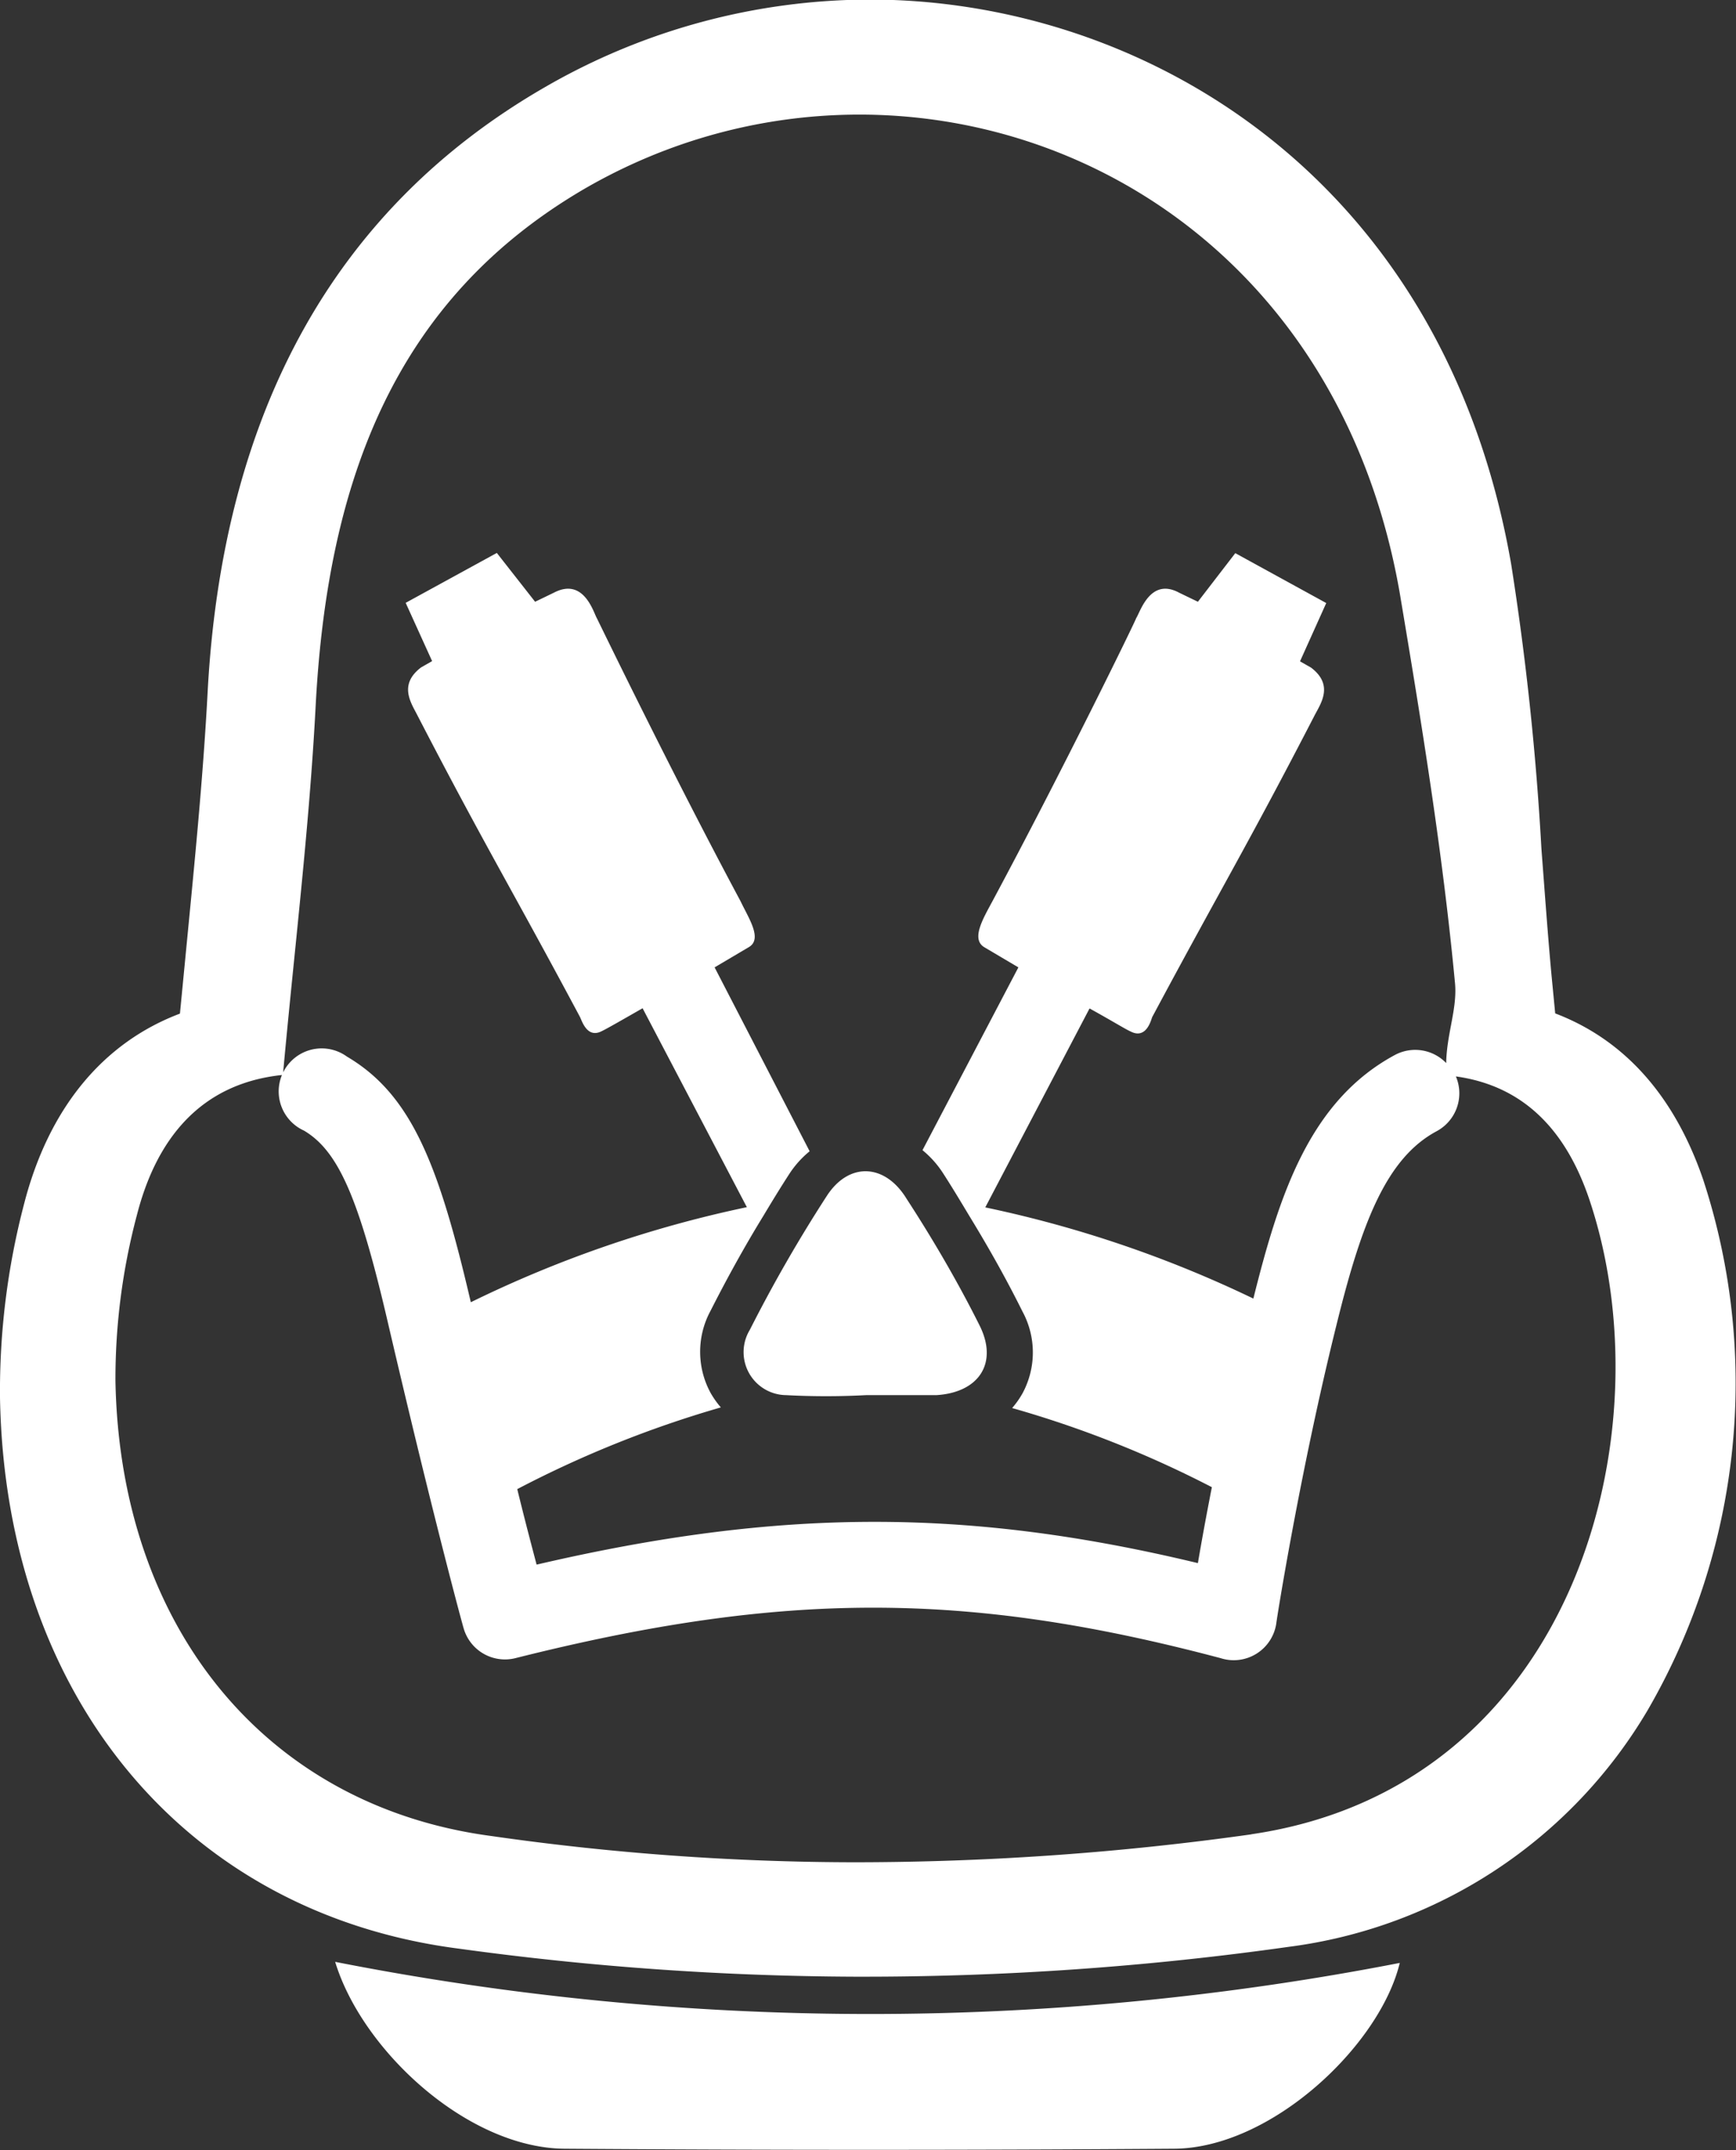
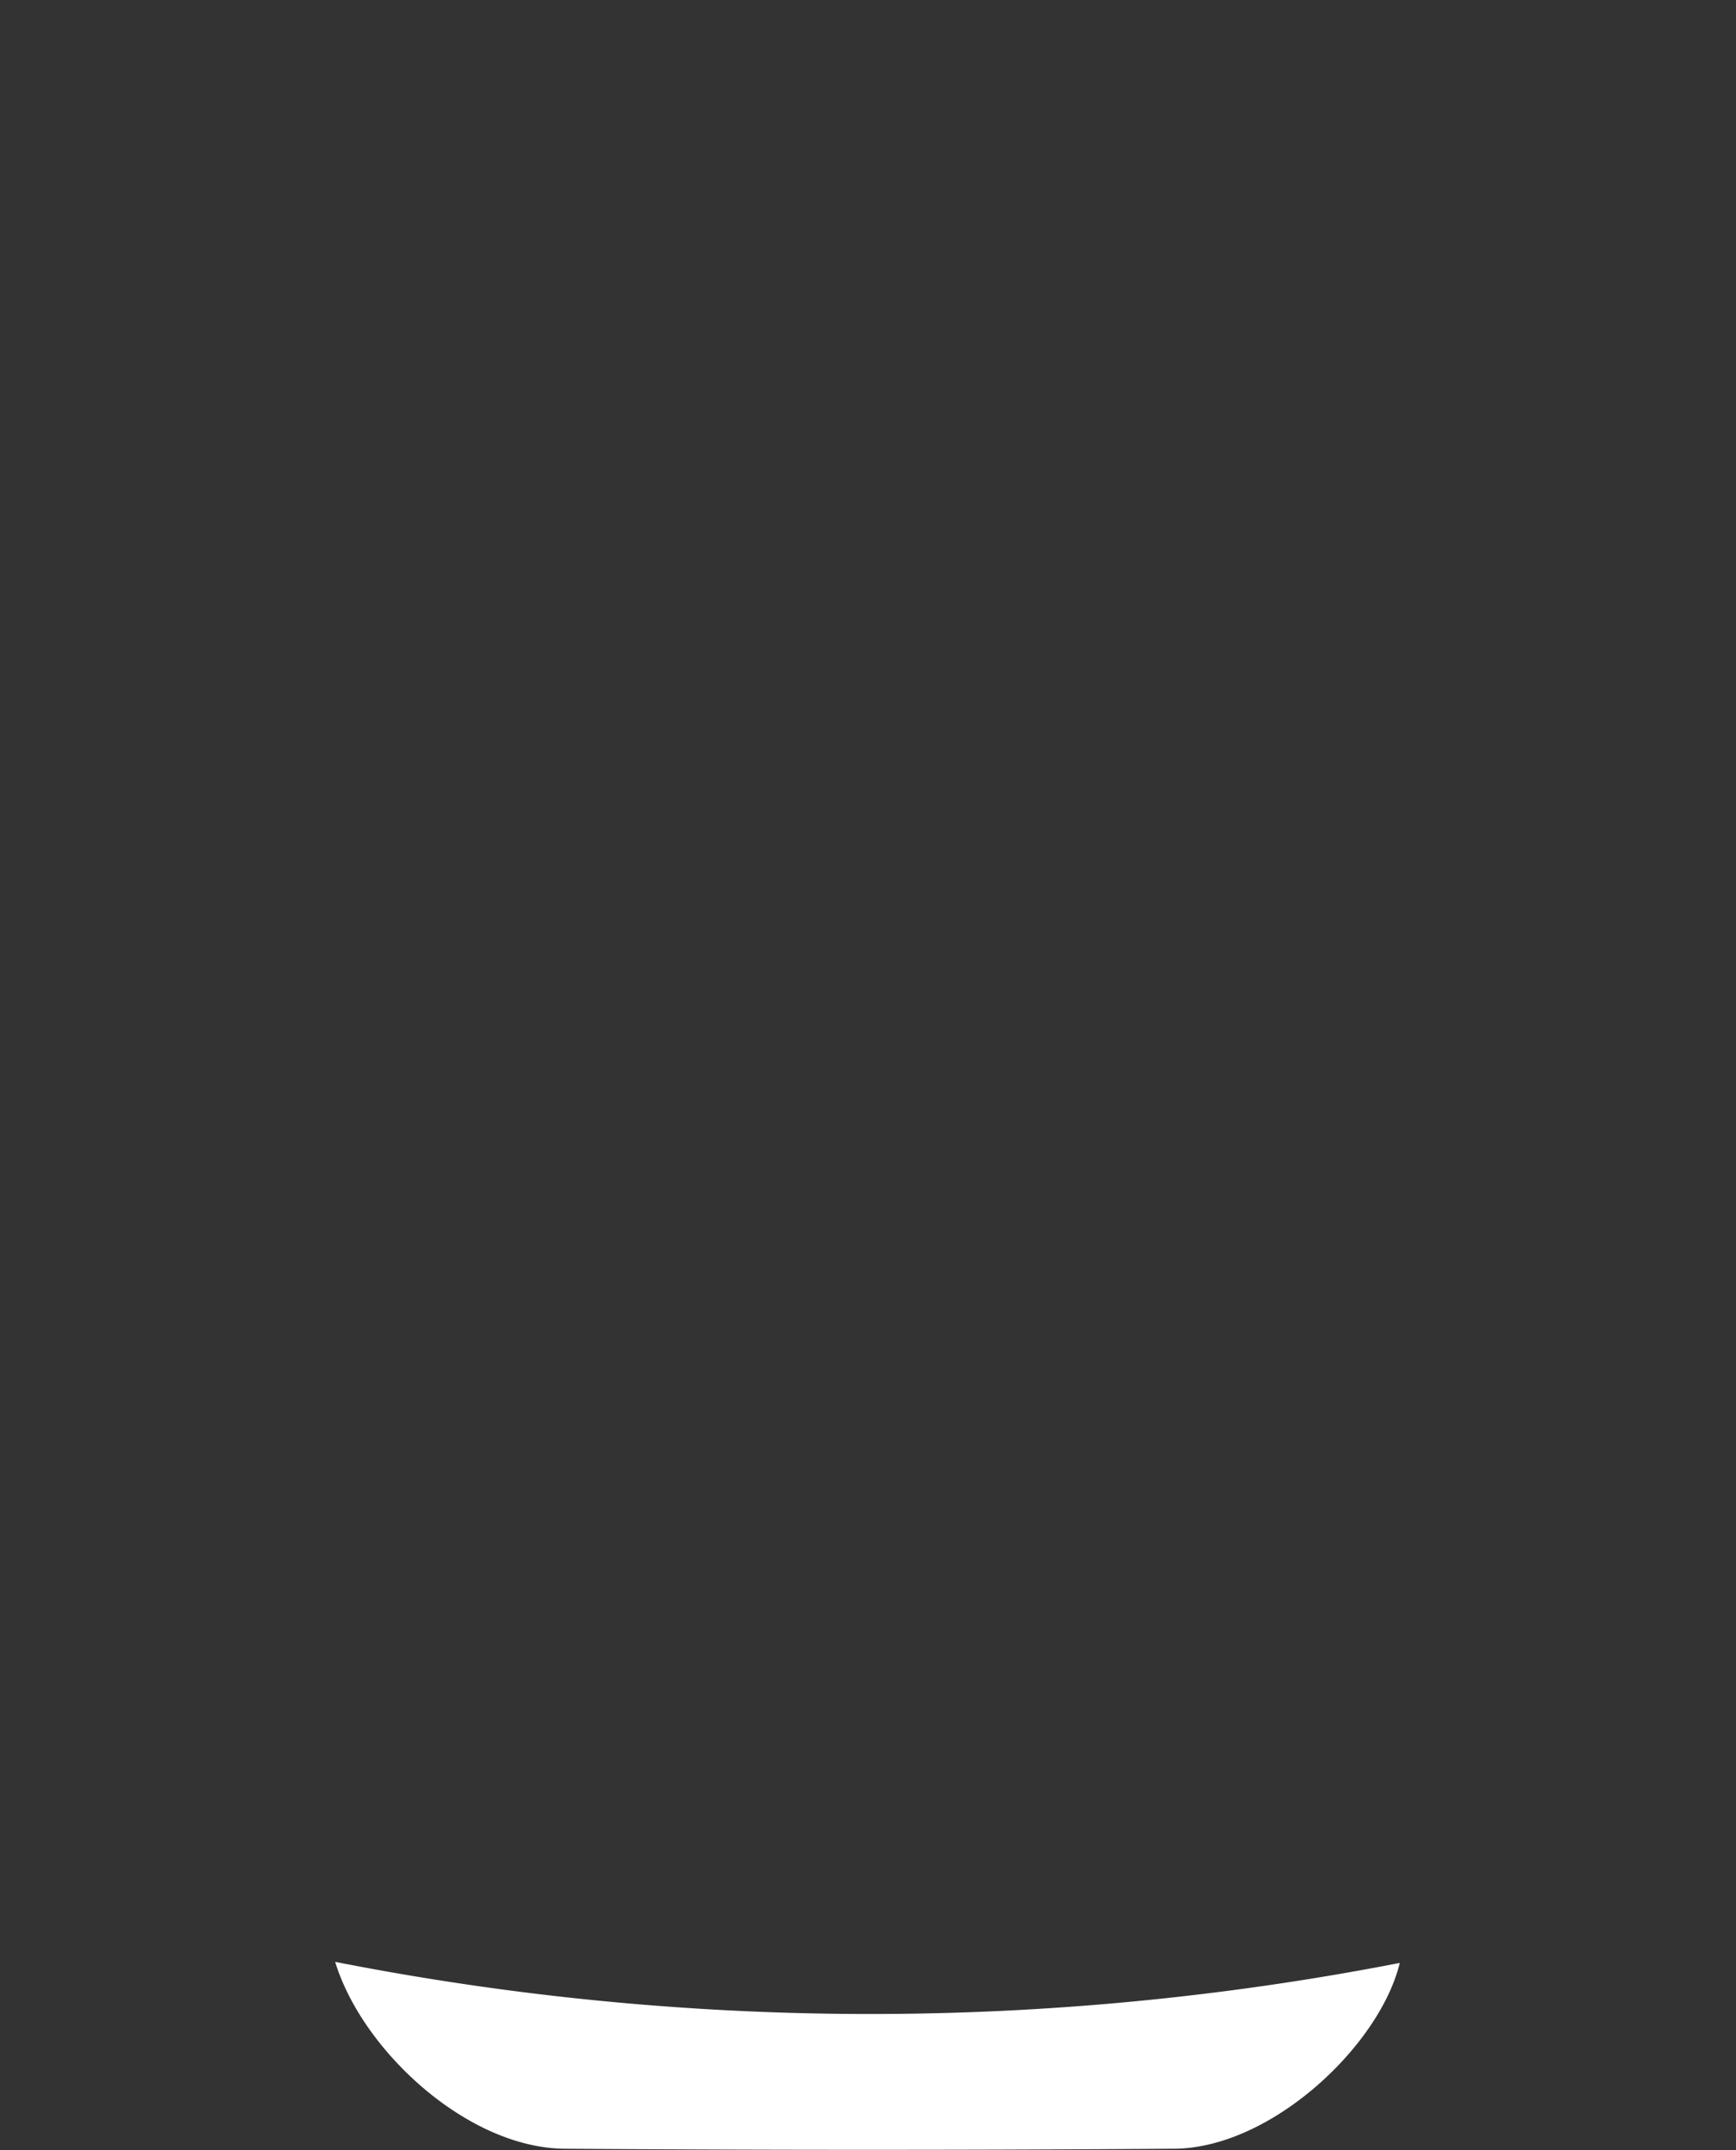
<svg xmlns="http://www.w3.org/2000/svg" id="レイヤー_1" data-name="レイヤー 1" viewBox="0 0 80.75 99.97">
  <rect x="0" y="0" width="80.75" height="99.97" fill="#333333" stroke="none" />
  <defs>
    <style>.cls-1{fill:#fff;}</style>
  </defs>
  <title>名称未設定-2</title>
-   <path class="cls-1" d="M79.85,54.86c-1.56-4.54-4.25-6.72-6.88-7.72l-.17-1.76c-.18-1.94-.32-3.94-.47-5.88a131.79,131.79,0,0,0-1.41-13.26C67.76,8.12,53.67,0,41.09,0A30.27,30.27,0,0,0,26,4.06c-9.75,5.61-15,15.06-15.71,28.1-.21,4-.62,8.08-1,12L9,47.15C5.4,48.51,2.89,51.57,1.75,56A34.28,34.28,0,0,0,.63,65C.87,78.89,9.25,89,22,90.63a138.72,138.72,0,0,0,18.39,1.3h.39a141.16,141.16,0,0,0,19.81-1.39,22.76,22.76,0,0,0,16.68-11A30.34,30.34,0,0,0,79.85,54.86Zm-21,30.45a132.48,132.48,0,0,1-18.56,1.3,119.85,119.85,0,0,1-16.8-1.22C13,84,6.21,75.68,6,64.23a29.6,29.6,0,0,1,1-7.72C7.9,53,9.94,50.39,13.79,50c.52-5.73,1.22-11.4,1.52-17.11.55-10.62,3.75-19,12.54-24.11C42.38.39,62.27,7.66,65.74,27.6c1,5.95,2,12.08,2.57,18.14.11,1.18-.39,2.36-.41,3.71a2,2,0,0,0-2.38-.38c-4,2.15-5.4,6.57-6.59,11.33a54.58,54.58,0,0,0-12.47-4.24l4.85-9.25c1,.55,1.73,1,1.91,1.07.71.37.94-.48,1-.66,3.21-6,4.44-8,7.57-14.06.29-.55.88-1.4-.18-2.2l-.51-.29,1.22-2.71-4.23-2.32L56.35,28l-.87-.42c-1.35-.73-1.81.9-2,1.18,0,.07-3.38,7-6.69,13.17-.43.8-1,1.75-.38,2.13L48,45l-4.46,8.5a4.6,4.6,0,0,1,.91,1c.43.66.85,1.36,1.27,2.06C46.6,58,47.42,59.45,48.19,61a4,4,0,0,1,0,3.81,4.15,4.15,0,0,1-.48.68A49.91,49.91,0,0,1,57,69.17c-.27,1.37-.49,2.59-.65,3.53-10.74-2.58-19.45-2.56-30.76.07-.23-.87-.53-2-.9-3.51a50.61,50.61,0,0,1,9.47-3.8,4.15,4.15,0,0,1-.48-.68,4,4,0,0,1,0-3.81c.77-1.52,1.59-3,2.43-4.37.42-.7.84-1.39,1.27-2.05a4.6,4.6,0,0,1,.91-1L33.87,45l1.59-.94c.65-.38,0-1.33-.38-2.13-3.31-6.18-6.65-13.1-6.69-13.17-.16-.28-.61-1.91-2-1.18l-.87.42-1.78-2.27-4.24,2.32,1.23,2.71-.51.29c-1.06.8-.47,1.65-.19,2.2,3.13,6.05,4.37,8.05,7.58,14.06.09.18.33,1,1,.66.18-.08.95-.52,1.91-1.07l4.85,9.25a54.63,54.63,0,0,0-12.84,4.42c-1.47-6.3-2.72-9.63-5.76-11.42a2,2,0,1,0-2,3.44c1.6.95,2.56,3.13,3.92,9,2.13,9.13,3.48,14.07,3.5,14.12a2,2,0,0,0,2.41,1.41c12.45-3.13,21-3.13,32.81,0A2,2,0,0,0,60,75.48c0-.07,1.09-7,2.8-13.87,1.17-4.75,2.32-7.75,4.67-9a2,2,0,0,0,.88-2.54c3.23.45,5.13,2.59,6.18,5.64C78.22,66.54,73.93,83.11,58.82,85.31Z" transform="translate(-0.63 -0.02)" />
-   <path class="cls-1" d="M37.2,64.89a35.28,35.28,0,0,0,3.71,0v0c1.09,0,2.18,0,3.27,0,2-.12,2.9-1.51,2-3.27-1-2-2.17-4-3.38-5.86-1-1.64-2.67-1.72-3.7-.15a67.66,67.66,0,0,0-3.59,6.24A2,2,0,0,0,37.2,64.89Z" transform="translate(-0.63 -0.02)" />
  <path class="cls-1" d="M16.22,91.24c1.25,4.11,6.14,8.65,10.67,8.69q14.16.1,28.31,0c4.54,0,9.61-4.79,10.54-8.64A128.92,128.92,0,0,1,16.22,91.24Z" transform="translate(-0.63 -0.02)" />
</svg>